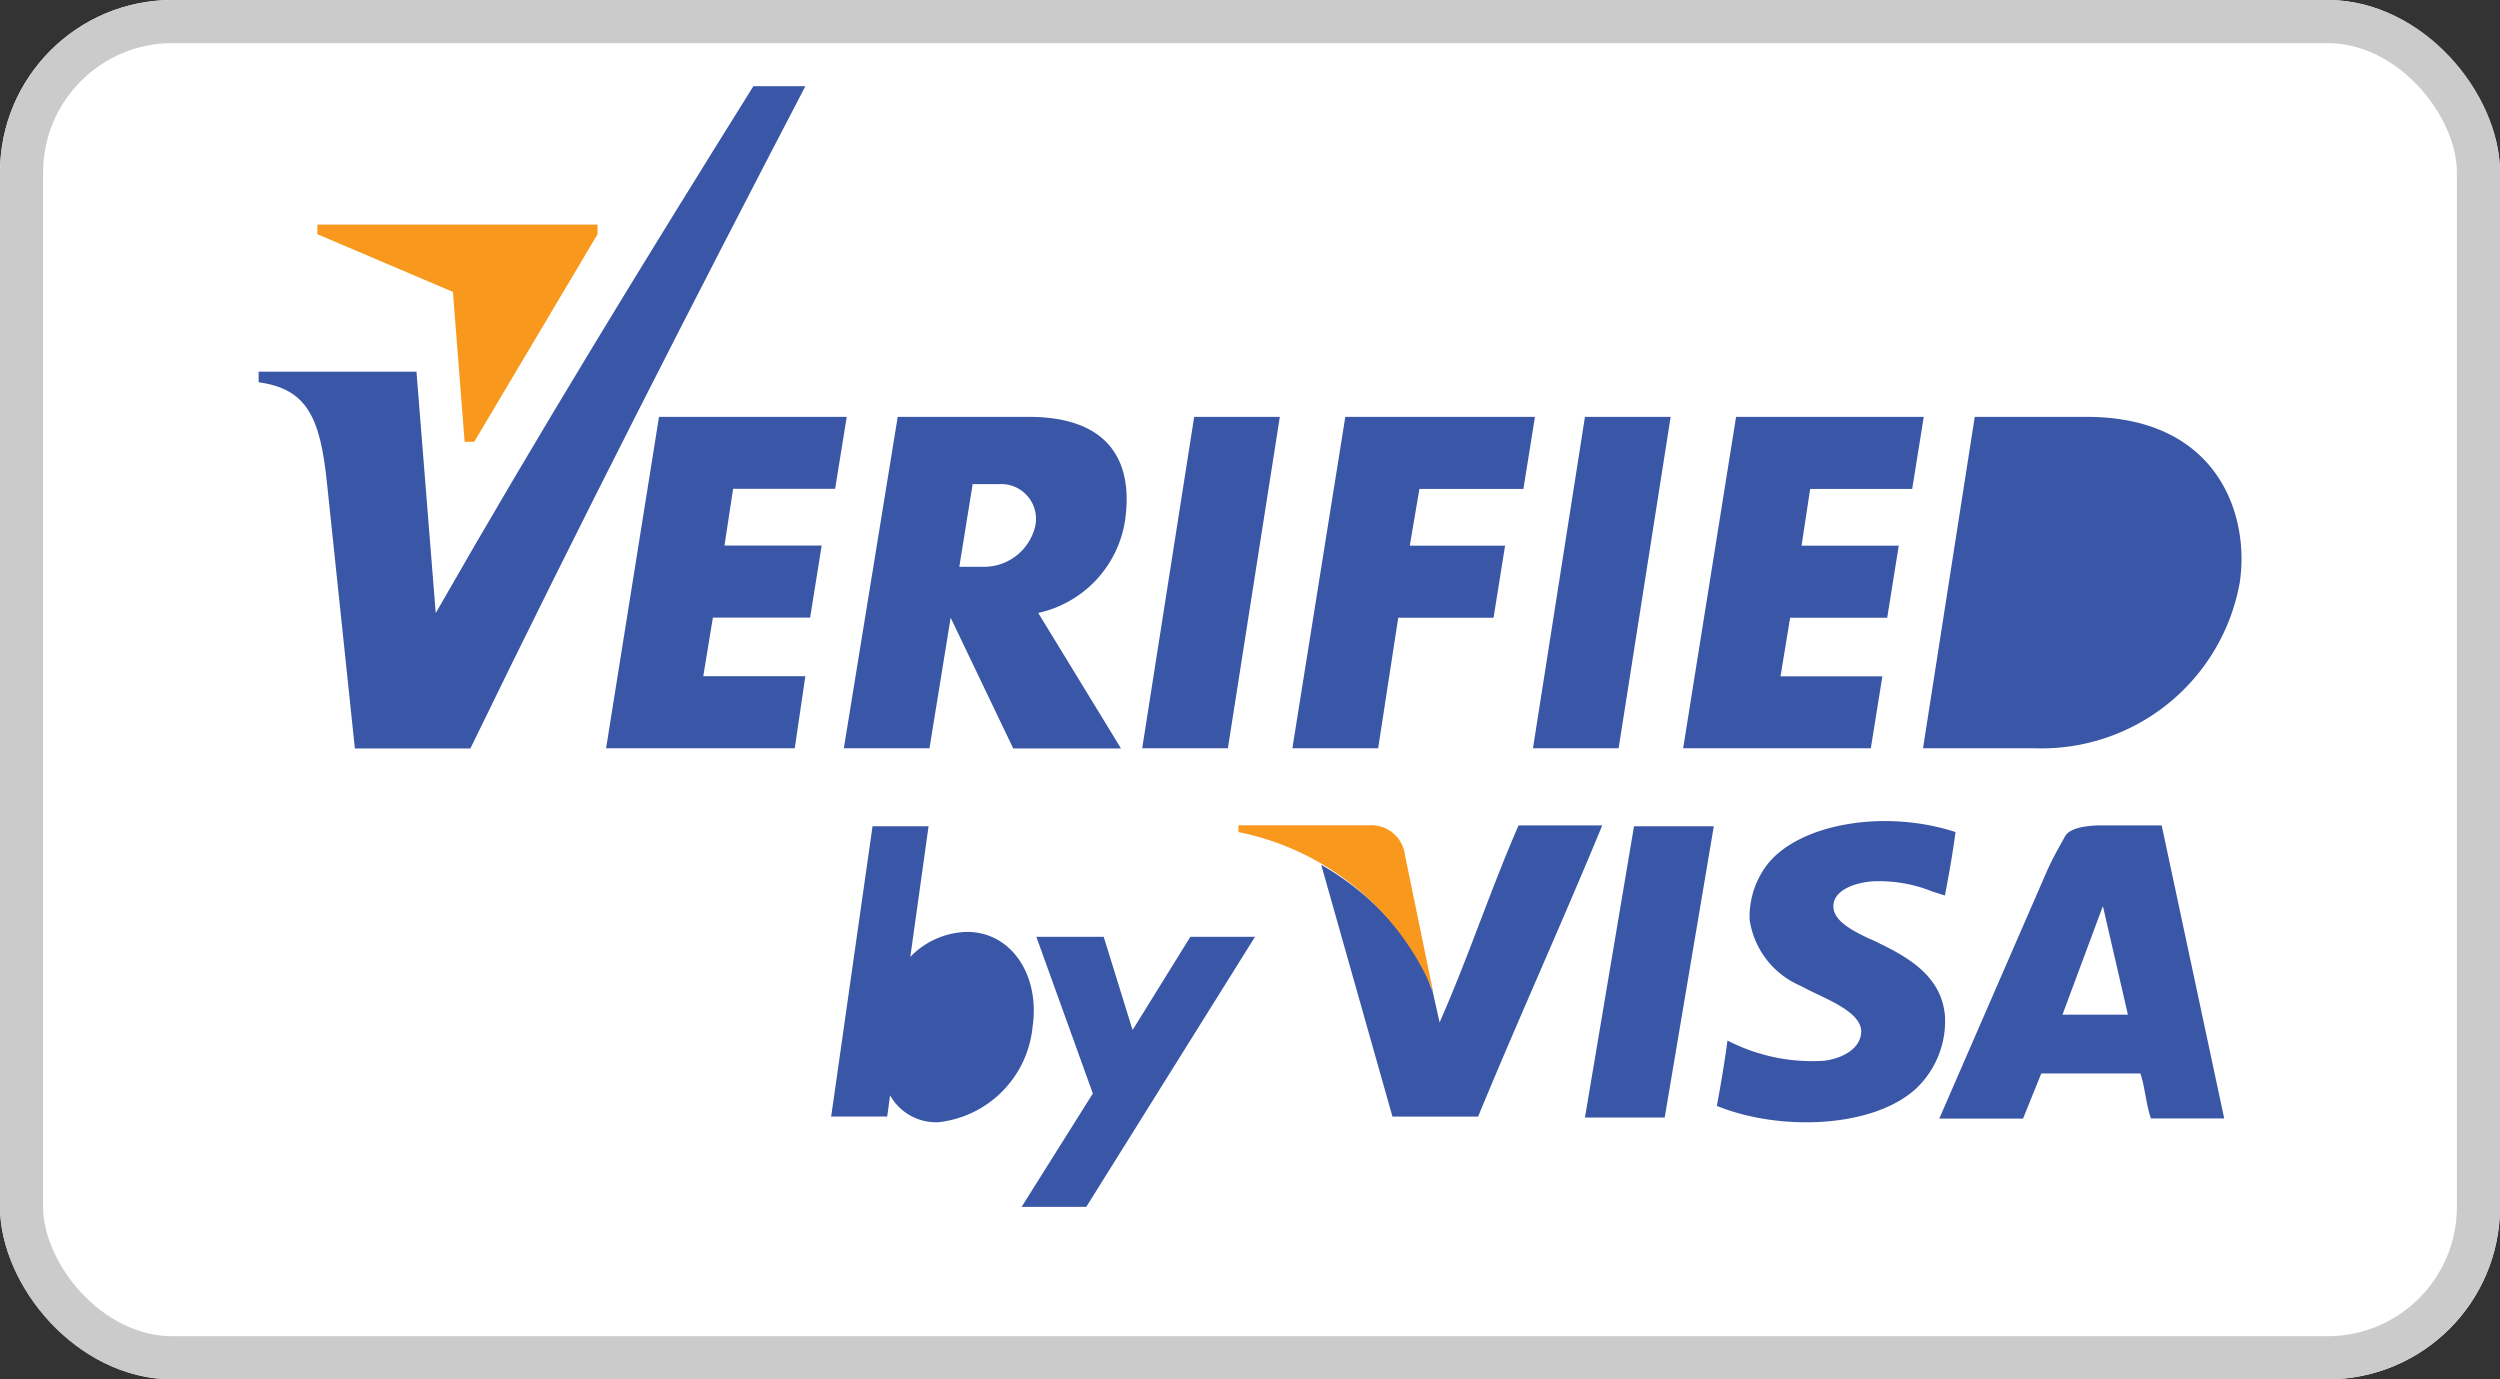
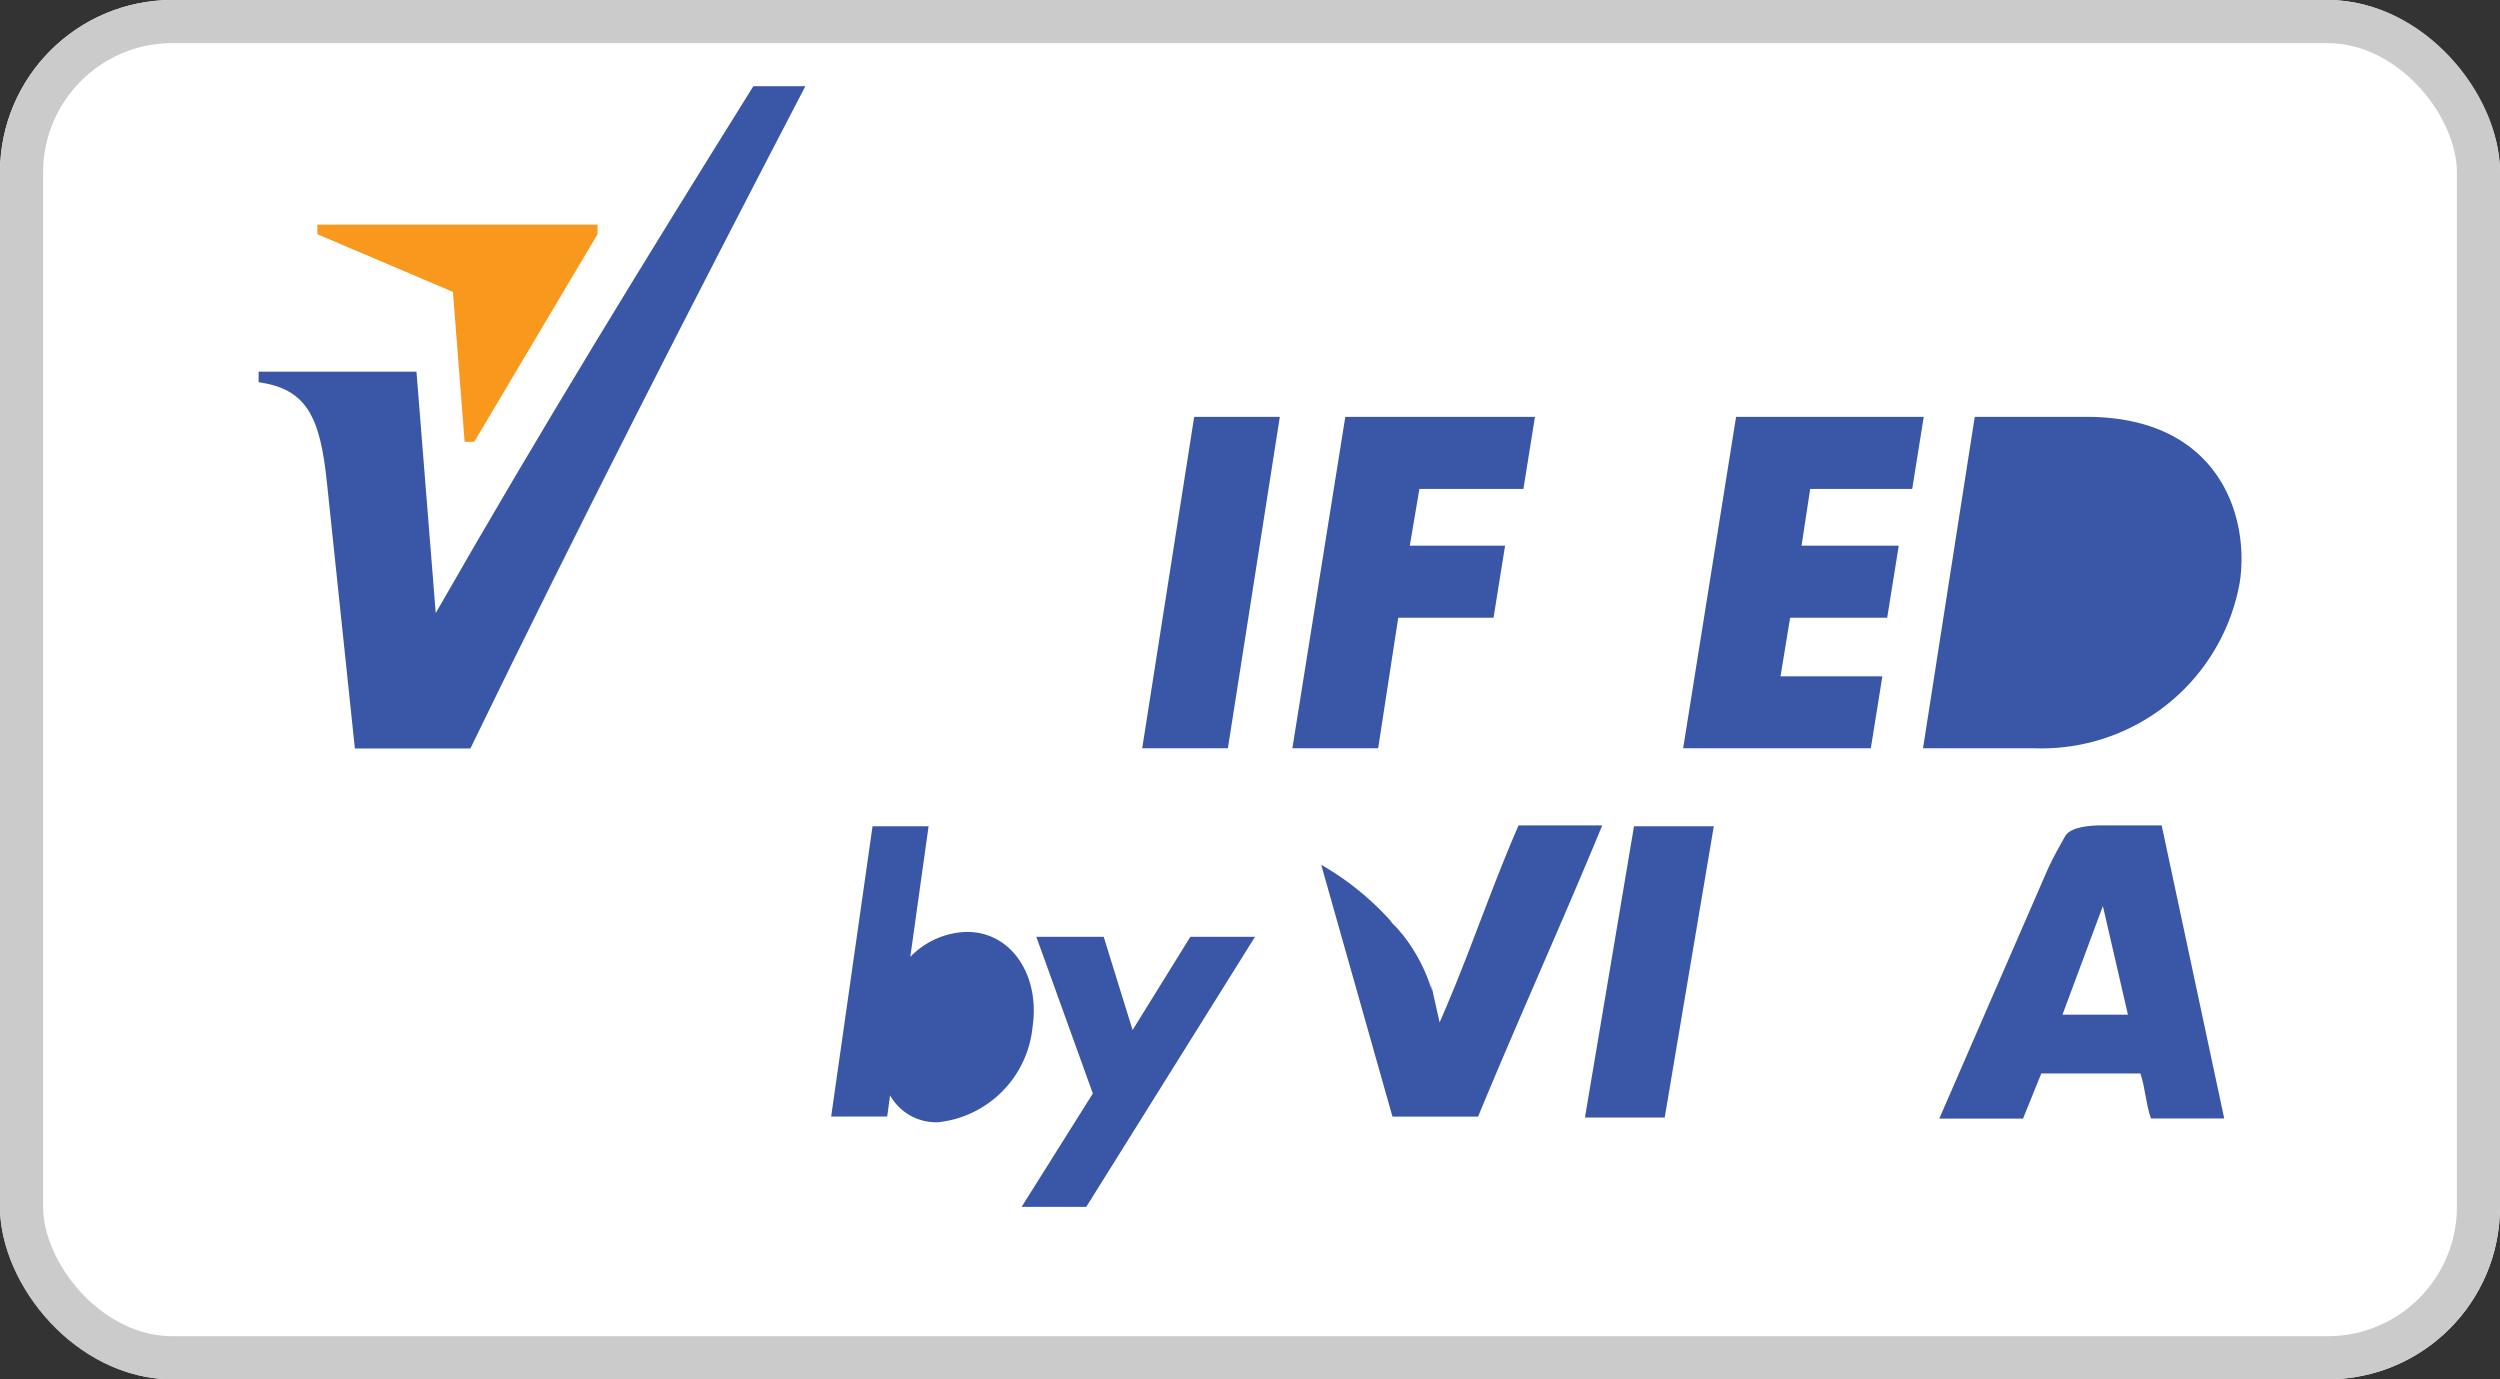
<svg xmlns="http://www.w3.org/2000/svg" id="logo-verified-by-visa" width="58" height="32" viewBox="0 0 58 32">
  <rect x="0" y="0" width="58" height="32" fill="#333333" stroke="none" />
  <g id="bg" fill="#fff" stroke="#cbcbcb" stroke-width="1">
    <rect width="58" height="32" rx="4" stroke="none" />
    <rect x="0.5" y="0.5" width="57" height="31" rx="3.5" fill="none" />
  </g>
  <path id="Path_7245" data-name="Path 7245" d="M0,6.623H3.662l.447,5.6C6.52,8.005,9,3.969,11.478,0h1.206C10.049,5.062,7.436,10.168,4.913,15.364H2.233L1.586,9.209C1.429,7.671,1.117,7.024,0,6.868Z" transform="translate(6 2)" fill="#3a57a7" />
-   <path id="Path_7246" data-name="Path 7246" d="M17.149,11.211H12.794L11.566,18.9h4.377l.246-1.672H13.821l.223-1.36H16.3l.268-1.672H14.313l.2-1.316h2.367Z" transform="translate(2.495 -1.54)" fill="#3a57a7" />
-   <path id="Path_7247" data-name="Path 7247" d="M20.73,11.211h3.037c1.943,0,2.434,1.115,2.233,2.431a2.6,2.6,0,0,1-2.01,2.118l1.92,3.144h-2.5l-1.452-3.033L21.467,18.9H19.48Zm1.742,1.539-.313,1.94h.581a1.221,1.221,0,0,0,1.184-.959.808.808,0,0,0-.849-.959h-.6Z" transform="translate(0.097 -1.54)" fill="#3a57a7" />
  <path id="Path_7248" data-name="Path 7248" d="M32.605,11.211H30.618L29.412,18.9H31.4Z" transform="translate(-2.913 -1.54)" fill="#3a57a7" />
-   <path id="Path_7249" data-name="Path 7249" d="M53.831,26.644c.089-.468.179-.959.246-1.472-1.63-.535-3.6-.2-4.354.736A2,2,0,0,0,49.3,27.2a1.976,1.976,0,0,0,1.183,1.539c.109.062.243.126.384.193.464.221,1.006.479,1.023.855,0,.424-.469.647-.871.691a4.272,4.272,0,0,1-2.217-.462l-.016-.007c-.067.513-.156,1.026-.246,1.516,1.474.6,3.662.513,4.645-.424a2.158,2.158,0,0,0,.648-1.65c-.067-.914-.826-1.36-1.518-1.695-.063-.033-.135-.068-.211-.1l-.007,0c-.379-.182-.854-.411-.854-.762,0-.379.514-.557.938-.58a3.306,3.306,0,0,1,1.367.24C53.644,26.583,53.739,26.616,53.831,26.644Z" transform="translate(-8.709 -5.868)" fill="#3a57a7" />
-   <path id="Path_7250" data-name="Path 7250" d="M45.613,11.211H43.625L42.419,18.9h1.987Z" transform="translate(-6.854 -1.54)" fill="#3a57a7" />
  <path id="Path_7251" data-name="Path 7251" d="M48.646,11.211H53l-.268,1.672H50.365l-.2,1.316H52.42l-.268,1.672H49.9l-.223,1.36H52.04L51.772,18.9H47.418Z" transform="translate(-8.369 -1.54)" fill="#3a57a7" />
  <path id="Path_7252" data-name="Path 7252" d="M35.638,11.211h4.4l-.268,1.672H37.357L37.134,14.2h2.211l-.268,1.672H36.866L36.4,18.9H34.41Z" transform="translate(-4.427 -1.54)" fill="#3a57a7" />
  <path id="Path_7253" data-name="Path 7253" d="M59.191,11.211H56.6L55.4,18.9h2.59a4.671,4.671,0,0,0,4.756-3.835C62.987,13.53,62.273,11.211,59.191,11.211Zm-.469,1.672h-.4l-.714,4.348h.536a2.5,2.5,0,0,0,2.523-2.252A1.757,1.757,0,0,0,58.723,12.883Z" transform="translate(-10.786 -1.54)" fill="#3a57a7" />
  <path id="Path_7254" data-name="Path 7254" d="M21.319,25.094h-1.3l-.96,6.734h1.3l.067-.491a1.224,1.224,0,0,0,1.116.624,2.465,2.465,0,0,0,2.189-2.208c.179-1.2-.491-2.208-1.519-2.208a1.886,1.886,0,0,0-1.317.58Zm1.027,4.683a.774.774,0,0,0-.715-.981,1.134,1.134,0,0,0-1,.981.764.764,0,0,0,.715.959A1.072,1.072,0,0,0,22.346,29.777Z" transform="translate(0.224 -5.925)" fill="#3a57a7" />
  <path id="Path_7255" data-name="Path 7255" d="M25.742,28.842h1.563l.67,2.163,1.34-2.163h1.5L26.9,35.108h-1.5l1.653-2.631Z" transform="translate(-1.699 -7.108)" fill="#3a57a7" />
  <path id="Path_7256" data-name="Path 7256" d="M45.288,25.094,44.15,31.851H46l1.139-6.756Z" transform="translate(-7.379 -5.925)" fill="#3a57a7" />
  <path id="Path_7257" data-name="Path 7257" d="M39.064,27.277l-.007.017c-.3.793-.607,1.584-.939,2.34l-.2-.892.022.156a3.93,3.93,0,0,0-.692-1.316l-.023-.022a1.445,1.445,0,0,0-.179-.2c-.045-.045-.067-.089-.112-.134a6.53,6.53,0,0,0-1.563-1.249l1.653,5.842h1.987c.469-1.137.955-2.258,1.44-3.378s.971-2.241,1.44-3.378H39.949C39.636,25.783,39.349,26.531,39.064,27.277Z" transform="translate(-4.719 -5.914)" fill="#3a57a7" />
  <path id="Path_7258" data-name="Path 7258" d="M60.853,31.863h1.7l-1.451-6.8H59.691c-.2,0-.692.022-.826.245-.089.156-.29.513-.4.758l-2.523,5.8h1.943l.424-1.048h2.3C60.719,31.149,60.741,31.551,60.853,31.863ZM58.8,29.455l.938-2.52.581,2.52Z" transform="translate(-10.951 -5.914)" fill="#3a57a7" />
  <path id="Path_7259" data-name="Path 7259" d="M5.1,6.254,1.955,4.916V4.693h6.5v.223L5.594,9.732H5.371Z" transform="translate(5.408 0.518)" fill="#f8981d" />
-   <path id="Path_7260" data-name="Path 7260" d="M32.616,25.062H35.63a.785.785,0,0,1,.849.691l.648,3.144a6.225,6.225,0,0,0-4.511-3.679Z" transform="translate(-3.884 -5.914)" fill="#f8981d" />
</svg>